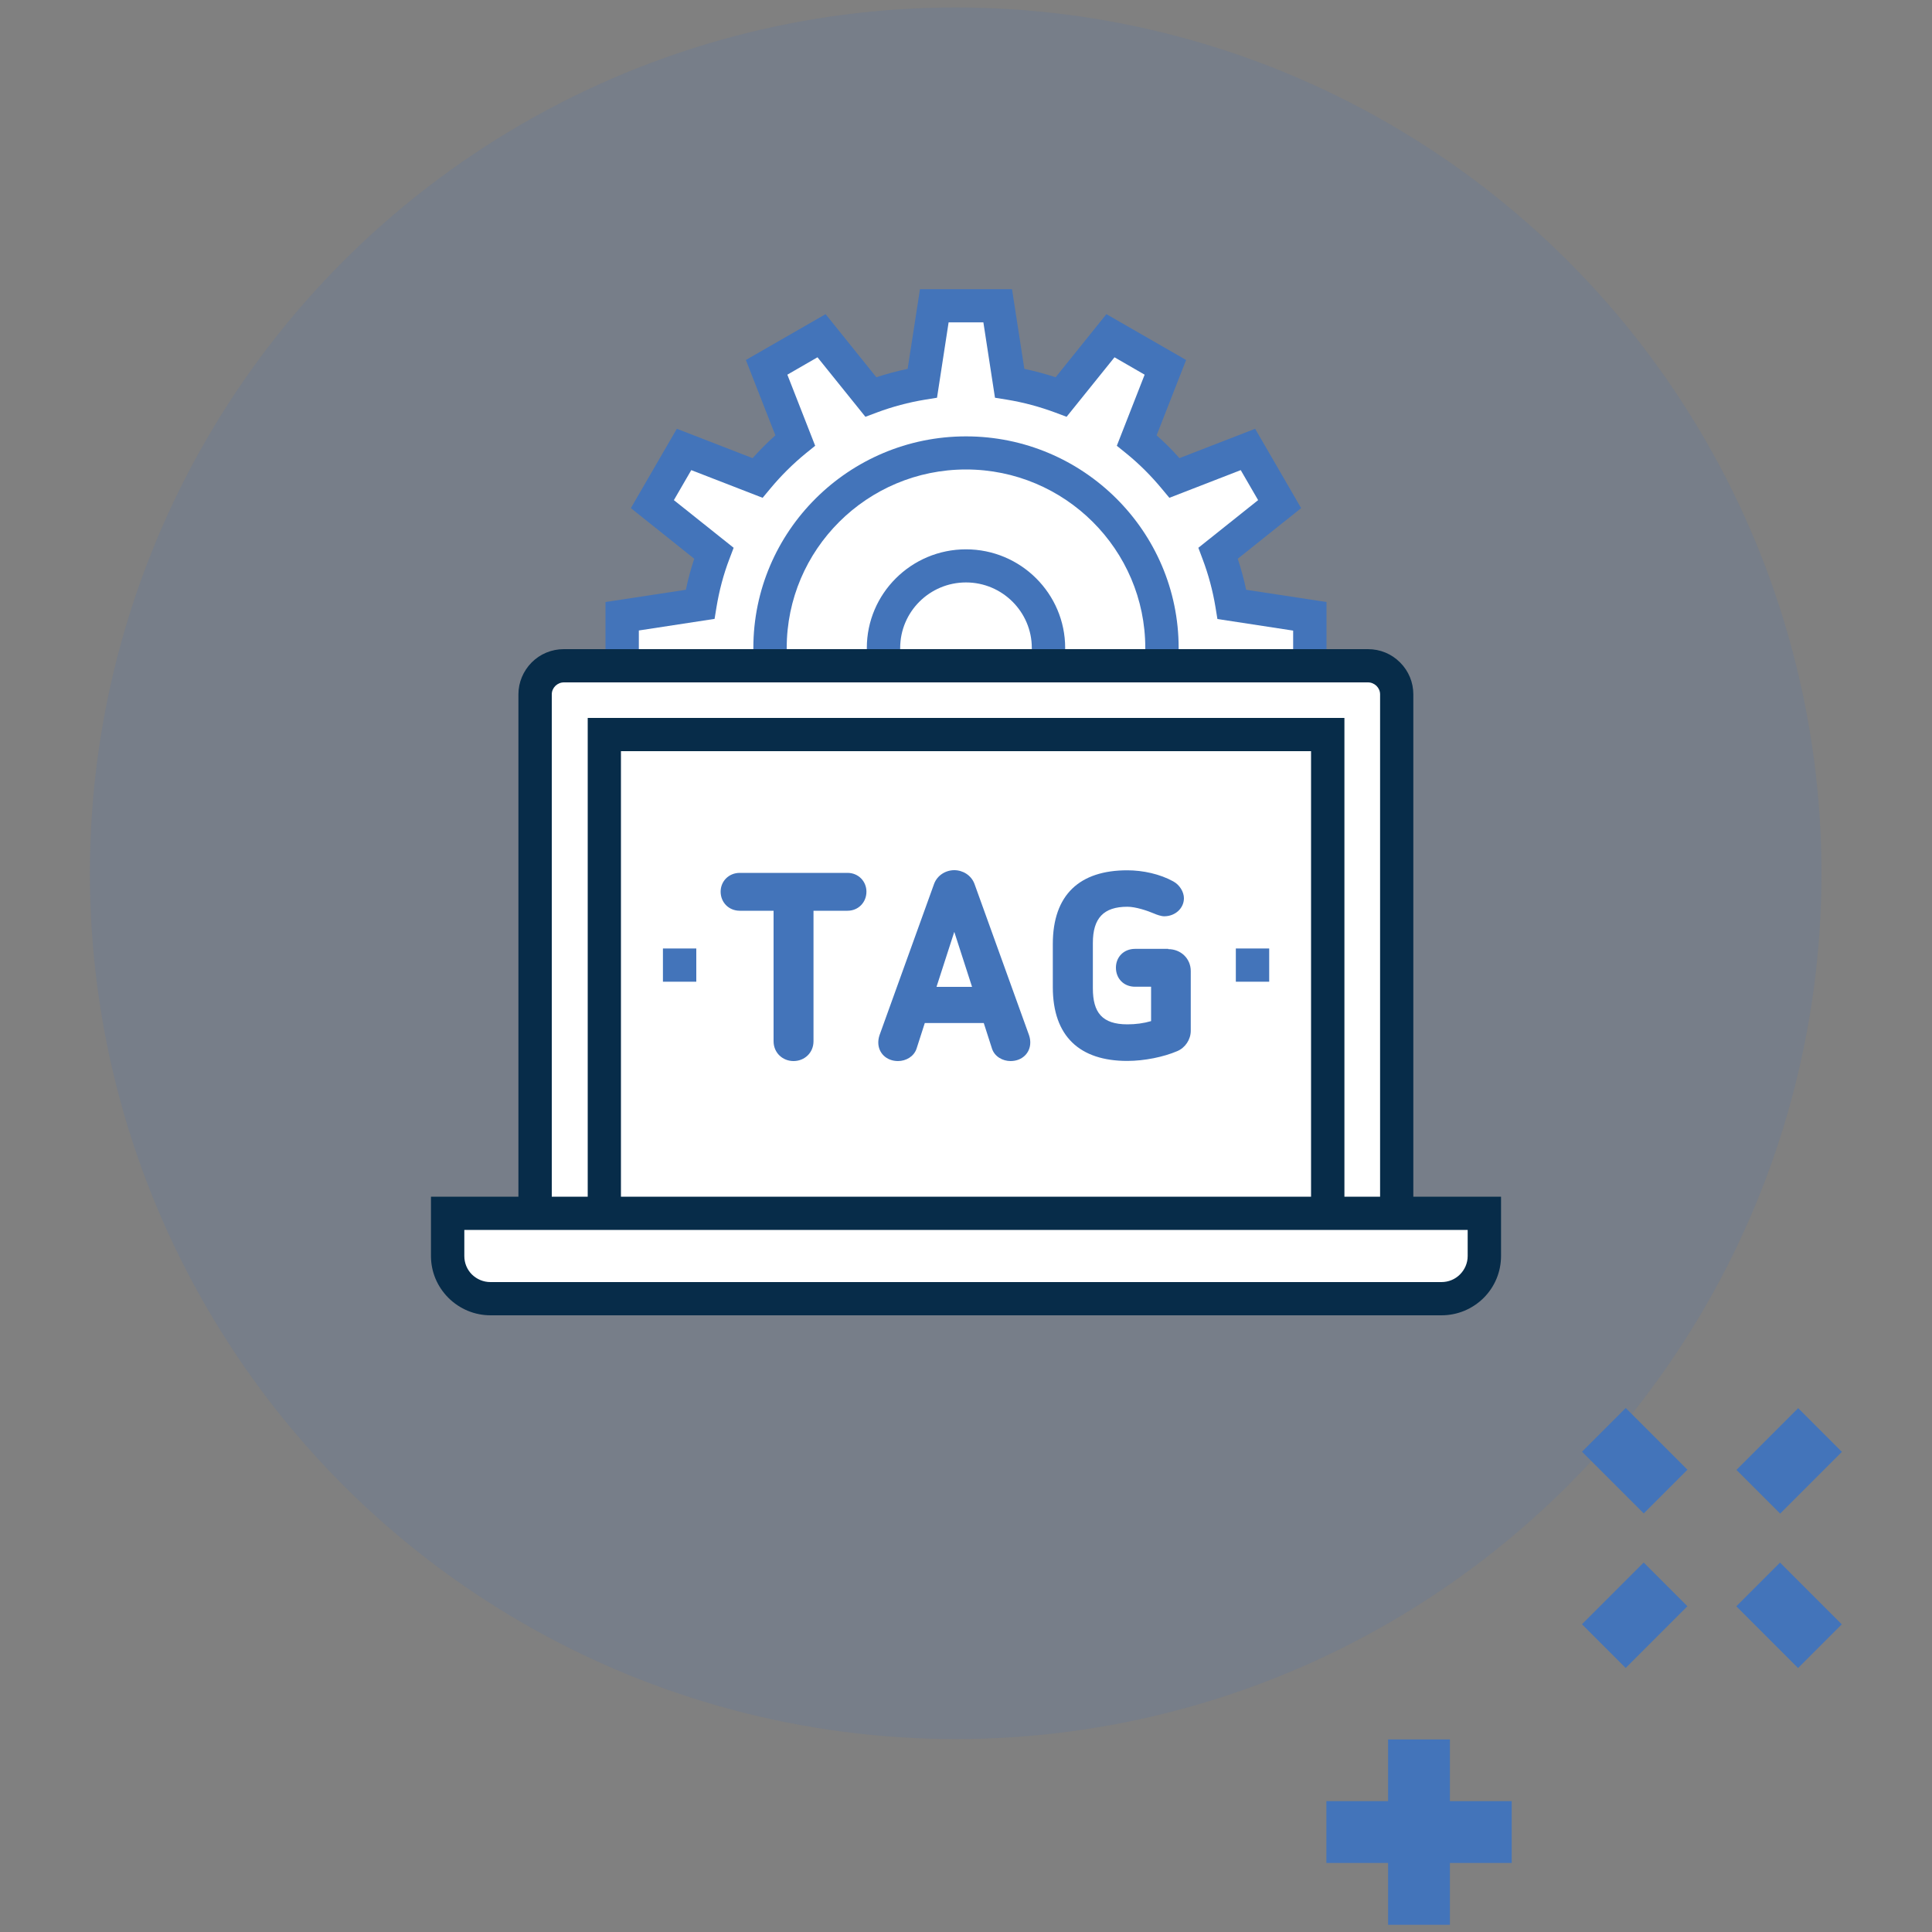
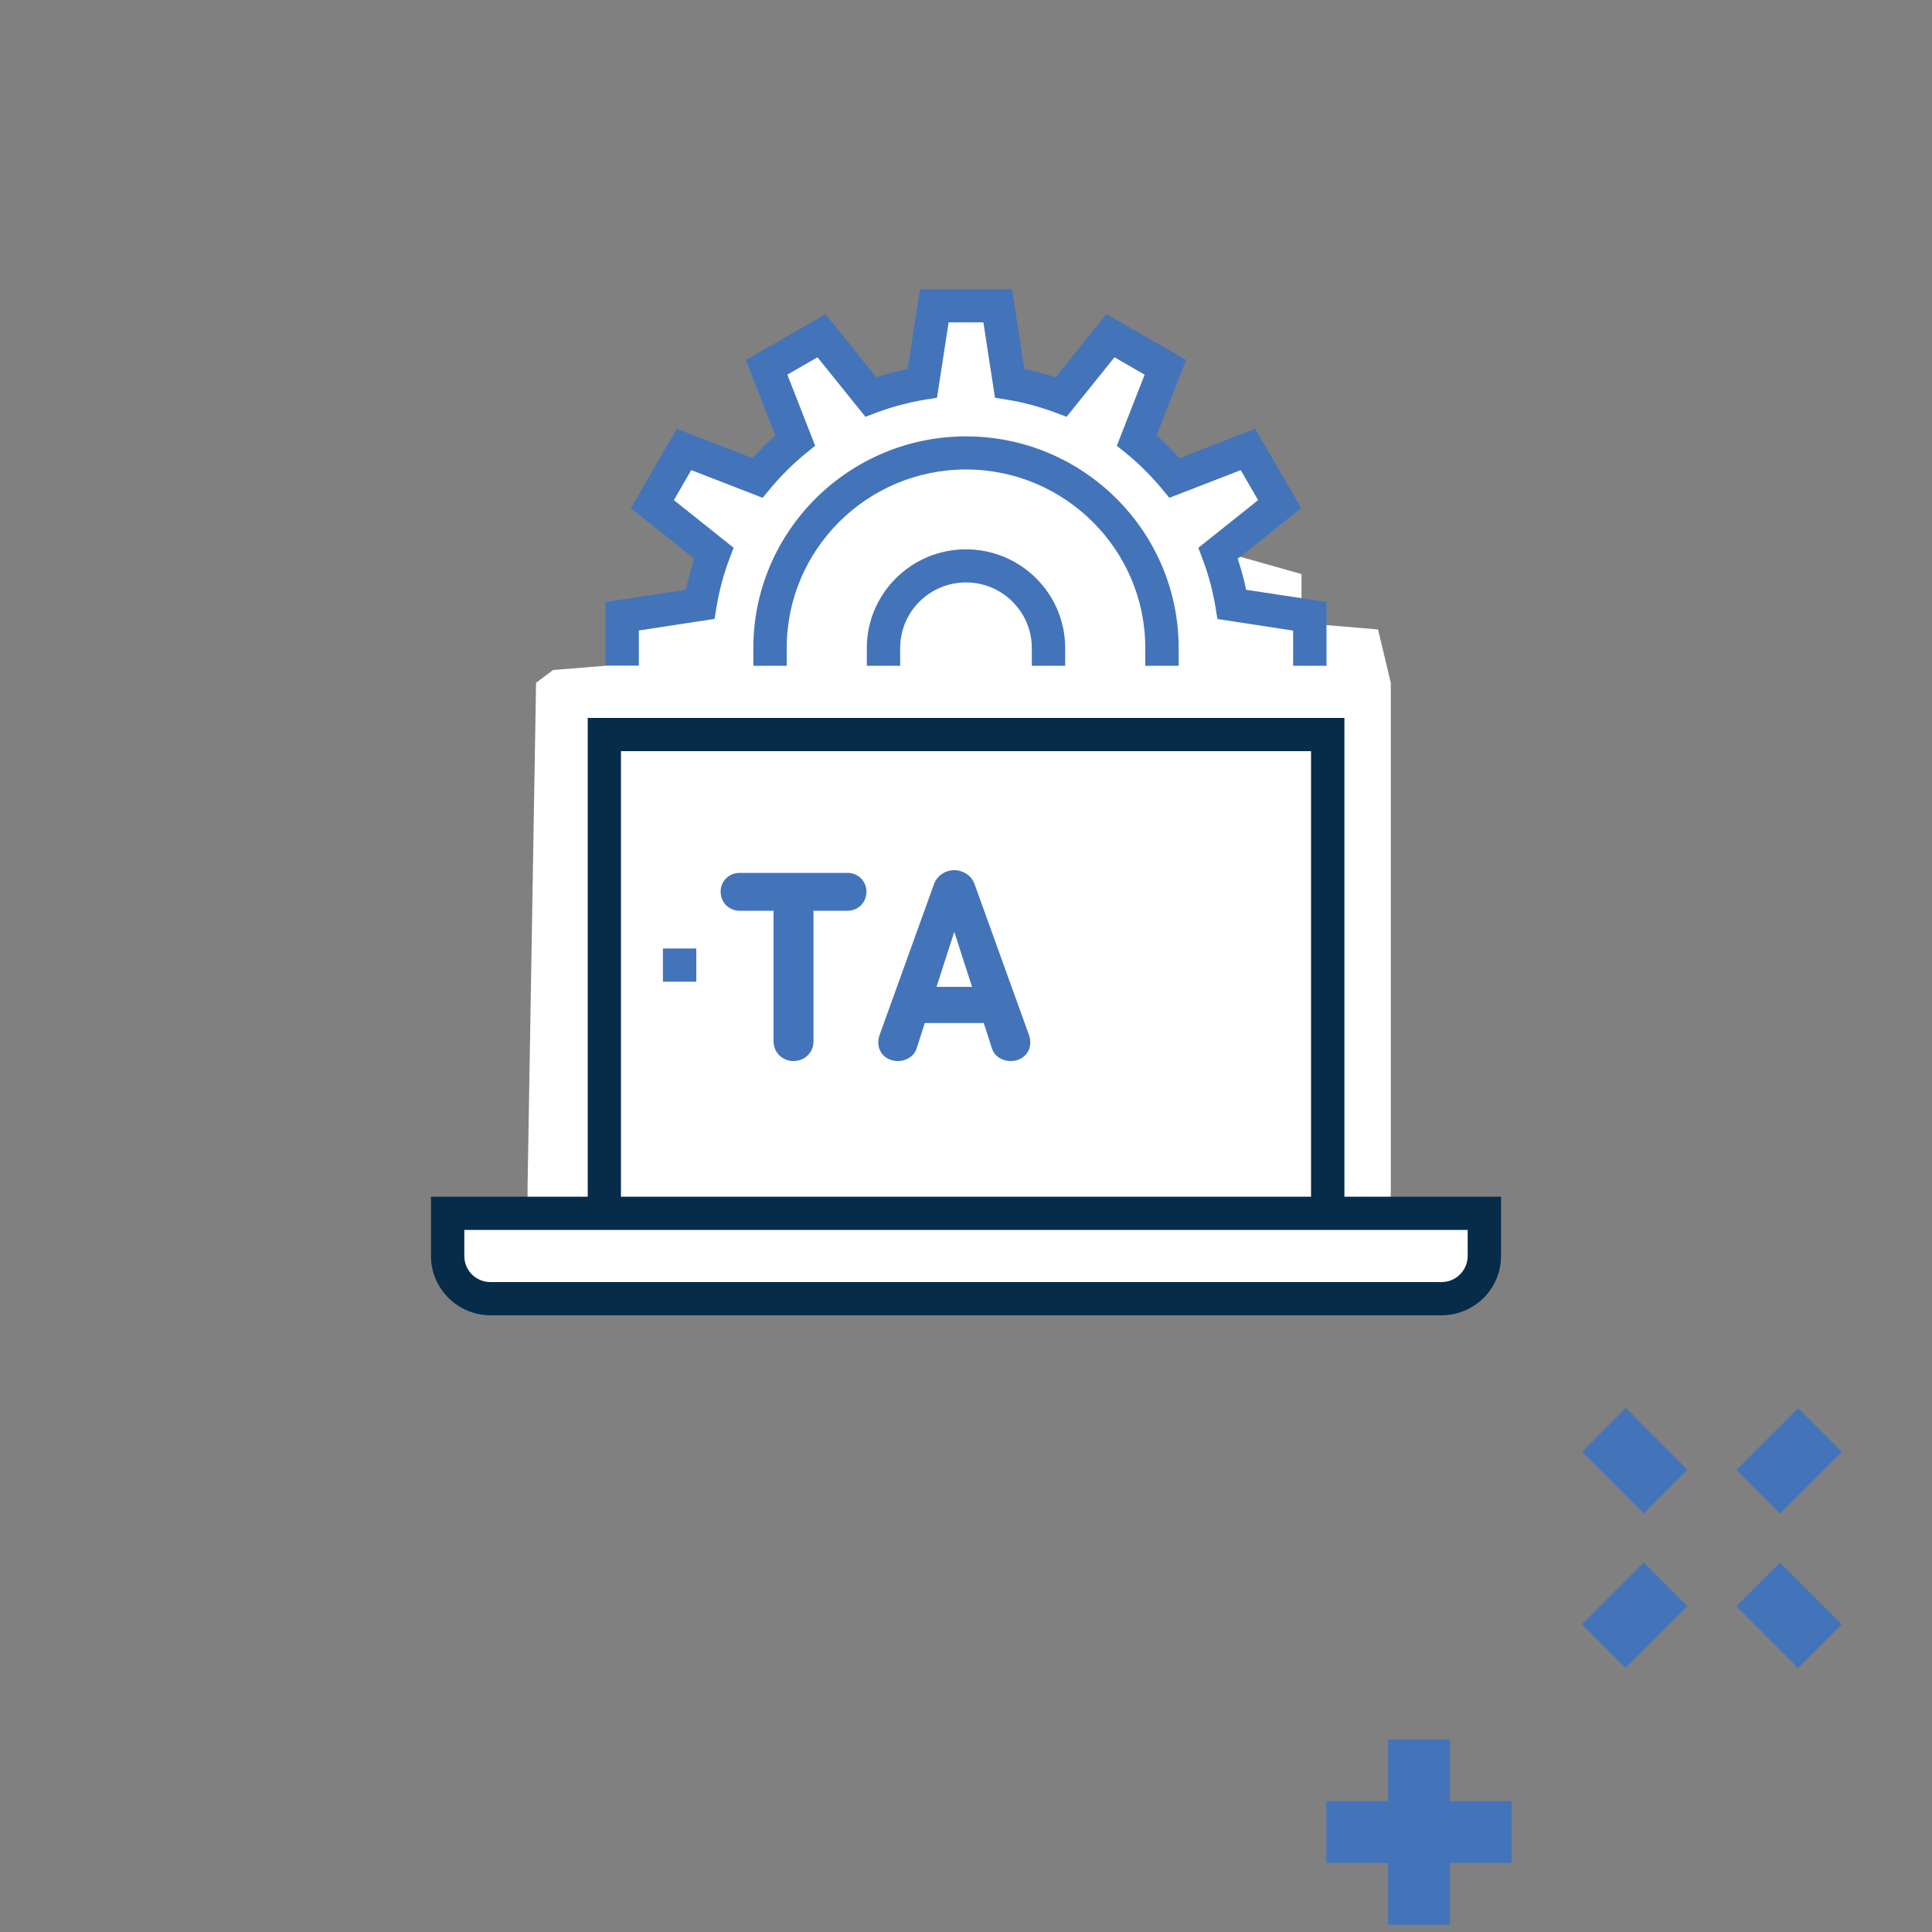
<svg xmlns="http://www.w3.org/2000/svg" xmlns:xlink="http://www.w3.org/1999/xlink" version="1.1" id="Layer_1" x="0px" y="0px" viewBox="0 0 150 150" style="enable-background:new 0 0 150 150;" xml:space="preserve">
  <rect x="0" y="0" width="150" height="150" fill="#808080" stroke="none" />
  <style type="text/css">
	.st0{opacity:0.15;fill:#4374BA;enable-background:new    ;}
	.st1{fill:#4374BA;}
	.st2{fill:#FFFFFF;}
	.st3{clip-path:url(#SVGID_2_);fill:#4374BA;}
	.st4{clip-path:url(#SVGID_2_);fill:#072C49;}
	.st5{clip-path:url(#SVGID_4_);fill:#072C49;}
	.st6{clip-path:url(#SVGID_4_);}
	.st7{clip-path:url(#SVGID_6_);fill:#072C49;}
	.st8{opacity:0.15;clip-path:url(#SVGID_6_);}
	.st9{clip-path:url(#SVGID_8_);fill:#4374BA;}
	.st10{clip-path:url(#SVGID_6_);fill:#4374BA;}
	.st11{clip-path:url(#SVGID_10_);fill:#4374BA;}
	.st12{clip-path:url(#SVGID_10_);fill:#072C49;}
	.st13{opacity:0.15;fill:#EE2B43;enable-background:new    ;}
	.st14{fill:#EE2B43;}
	.st15{clip-path:url(#SVGID_12_);fill:#EE2B43;}
	.st16{clip-path:url(#SVGID_12_);fill:#072C49;}
	.st17{fill:#072C49;}
</style>
  <g>
-     <ellipse class="st0" cx="74.2" cy="67.8" rx="67.22" ry="67.22" />
    <g>
      <rect x="123.55" y="123.01" transform="matrix(0.707 -0.707 0.707 0.707 -51.496 126.49)" class="st1" width="6.78" height="4.8" />
      <rect x="135.55" y="111.02" transform="matrix(0.707 -0.707 0.707 0.707 -39.507 131.464)" class="st1" width="6.78" height="4.8" />
      <rect x="136.53" y="122.02" transform="matrix(0.707 -0.707 0.707 0.707 -47.989 134.971)" class="st1" width="4.8" height="6.78" />
      <rect x="124.55" y="110.02" transform="matrix(0.707 -0.707 0.707 0.707 -43.014 122.982)" class="st1" width="4.8" height="6.78" />
    </g>
    <g>
      <rect x="107.77" y="135.05" class="st1" width="4.8" height="14.39" />
      <rect x="102.98" y="139.84" class="st1" width="14.39" height="4.8" />
    </g>
  </g>
-   <path class="st2" d="M40.96,92.15l0.66-39.14l1.32-0.99l4.08-0.33l0.71-3.3l5.78-1.82l1.32-3.3l-3.96-3.8c0,0,1.49-4.13,1.98-4.13  s5.45,1.49,5.45,1.49l2.97-2.64l-1.49-5.78l3.3-1.49l3.96,3.63l4.62-0.83v-5.78h5.78l0.66,4.62l3.8,2.31l4.95-4.62l2.81,2.15  l-0.99,4.29l0.99,3.3l1.49,0.99l5.61-2.15l1.98,3.3l-4.13,4.62l0.5,3.3l6.44,1.82v3.8l5.94,0.5l0.99,4.13V94.2h6.61v4.06l-2.48,2.64  H36.66l-1.32-1.98v-5.28l4.92,0.57l0.7-0.24V92.15z" />
+   <path class="st2" d="M40.96,92.15l0.66-39.14l1.32-0.99l4.08-0.33l0.71-3.3l5.78-1.82l1.32-3.3l-3.96-3.8c0,0,1.49-4.13,1.98-4.13  s5.45,1.49,5.45,1.49l2.97-2.64l-1.49-5.78l3.3-1.49l3.96,3.63l4.62-0.83v-5.78h5.78l0.66,4.62l3.8,2.31l4.95-4.62l2.81,2.15  l-0.99,4.29l0.99,3.3l1.49,0.99l5.61-2.15l1.98,3.3l-4.13,4.62l6.44,1.82v3.8l5.94,0.5l0.99,4.13V94.2h6.61v4.06l-2.48,2.64  H36.66l-1.32-1.98v-5.28l4.92,0.57l0.7-0.24V92.15z" />
  <g>
    <defs>
      <rect id="SVGID_1_" x="33.46" y="22.45" width="83.08" height="79.67" />
    </defs>
    <clipPath id="SVGID_2_">
      <use xlink:href="#SVGID_1_" style="overflow:visible;" />
    </clipPath>
    <path class="st3" d="M102.99,51.69h-2.59v-2.73l-5.88-0.9l-0.15-0.92c-0.21-1.28-0.55-2.54-1-3.73l-0.33-0.88l4.64-3.7l-1.35-2.33   l-5.54,2.15l-0.6-0.72c-0.83-1-1.75-1.92-2.75-2.73l-0.73-0.59l2.16-5.52l-2.34-1.35l-3.72,4.62l-0.88-0.33   c-1.21-0.45-2.47-0.79-3.75-1l-0.93-0.15l-0.9-5.85h-2.7l-0.9,5.85l-0.93,0.15c-1.28,0.21-2.55,0.55-3.75,1l-0.88,0.33l-3.72-4.62   l-2.34,1.35l2.16,5.52l-0.73,0.59c-0.99,0.81-1.92,1.73-2.75,2.73l-0.6,0.72l-5.54-2.15l-1.35,2.33l4.64,3.7l-0.33,0.87   c-0.46,1.2-0.79,2.46-1,3.73l-0.15,0.92l-5.88,0.9v2.73h-2.59v-4.94l6.24-0.95c0.17-0.82,0.39-1.62,0.65-2.41l-4.92-3.93l3.57-6.16   l5.88,2.28c0.56-0.62,1.15-1.22,1.77-1.77l-2.29-5.85l6.19-3.56l3.94,4.9c0.79-0.26,1.6-0.48,2.43-0.65l0.96-6.21h7.14l0.96,6.21   c0.82,0.17,1.63,0.39,2.43,0.65l3.94-4.9l6.19,3.56l-2.29,5.85c0.62,0.55,1.22,1.14,1.77,1.77l5.88-2.28l3.57,6.16l-4.92,3.93   c0.26,0.79,0.48,1.6,0.65,2.41l6.24,0.95V51.69z" />
    <path class="st3" d="M91.51,51.69h-2.59v-1.38c0-7.64-6.25-13.86-13.92-13.86c-7.68,0-13.92,6.22-13.92,13.86v1.38h-2.59v-1.38   c0-9.06,7.41-16.43,16.51-16.43c9.1,0,16.51,7.37,16.51,16.43V51.69z" />
    <path class="st3" d="M69.89,51.69l-2.59,0l0-1.38c0-4.22,3.45-7.66,7.7-7.66s7.7,3.44,7.7,7.66v1.38h-2.59v-1.38   c0-2.8-2.29-5.09-5.11-5.09c-2.82,0-5.11,2.28-5.11,5.09L69.89,51.69z" />
-     <path class="st4" d="M109.74,94.2h-2.59V53.91c0-0.25-0.1-0.48-0.28-0.66c-0.18-0.17-0.41-0.27-0.66-0.27H43.78   c-0.25,0-0.48,0.1-0.66,0.27c-0.18,0.18-0.28,0.41-0.28,0.66V94.2h-2.59V53.91c0-0.93,0.37-1.81,1.03-2.48   c0.66-0.66,1.55-1.03,2.49-1.03h62.44c0.94,0,1.82,0.36,2.49,1.03c0.67,0.67,1.03,1.55,1.03,2.48V94.2z" />
    <polygon class="st4" points="104.38,94.2 101.79,94.2 101.79,58.32 48.21,58.32 48.21,94.2 45.63,94.2 45.63,55.74 104.38,55.74     " />
    <path class="st4" d="M111.91,102.12H38.09c-1.23,0-2.39-0.48-3.27-1.35c-0.87-0.87-1.36-2.02-1.36-3.26v-4.6h83.08v4.6   c0,1.23-0.48,2.39-1.35,3.26C114.31,101.64,113.15,102.12,111.91,102.12 M36.05,95.49v2.03c0,0.54,0.21,1.05,0.59,1.43   c0.39,0.38,0.9,0.59,1.44,0.59h73.83c0.55,0,1.06-0.21,1.44-0.59c0.38-0.38,0.6-0.89,0.6-1.43v-2.03H36.05z" />
-     <rect x="95.95" y="73.64" class="st3" width="2.59" height="2.58" />
    <rect x="51.47" y="73.64" class="st3" width="2.59" height="2.58" />
    <path class="st3" d="M65.8,67.77c0.85,0,1.47,0.66,1.47,1.46c0,0.82-0.62,1.48-1.47,1.48h-2.64v10.13c0,0.9-0.7,1.54-1.55,1.54   s-1.55-0.64-1.55-1.54V70.71h-2.62c-0.87,0-1.49-0.66-1.49-1.48c0-0.8,0.62-1.46,1.49-1.46H65.8z" />
    <path class="st3" d="M79.89,80.36c0.08,0.23,0.1,0.43,0.1,0.58c0,0.82-0.64,1.44-1.53,1.44c-0.62,0-1.24-0.35-1.44-0.96l-0.64-1.99   H71.8l-0.64,1.99c-0.21,0.62-0.83,0.96-1.44,0.96c-0.89,0-1.53-0.62-1.53-1.44c0-0.14,0.02-0.35,0.1-0.58l4.23-11.73   c0.25-0.68,0.91-1.07,1.57-1.07c0.66,0,1.32,0.39,1.57,1.07L79.89,80.36z M74.09,72.35l-1.38,4.27h2.76L74.09,72.35z" />
-     <path class="st3" d="M90.7,73.69c0.99,0,1.75,0.74,1.75,1.7v4.64c0,0.68-0.43,1.32-1.05,1.58c-1.05,0.45-2.54,0.76-3.88,0.76   c-3.67,0-5.78-1.89-5.78-5.73V73.3c0-3.86,2.11-5.73,5.78-5.73c1.22,0,2.54,0.29,3.57,0.86c0.5,0.27,0.83,0.82,0.83,1.31   c0,0.78-0.68,1.4-1.53,1.4c-0.23,0-0.58-0.12-0.78-0.21c-0.54-0.23-1.44-0.53-2.08-0.53c-1.84,0-2.68,0.88-2.68,2.81v3.53   c0,1.87,0.72,2.79,2.68,2.79c0.64,0,1.26-0.08,1.84-0.25v-2.67h-1.24c-0.89,0-1.49-0.64-1.49-1.48c0-0.82,0.6-1.46,1.49-1.46H90.7z   " />
  </g>
</svg>